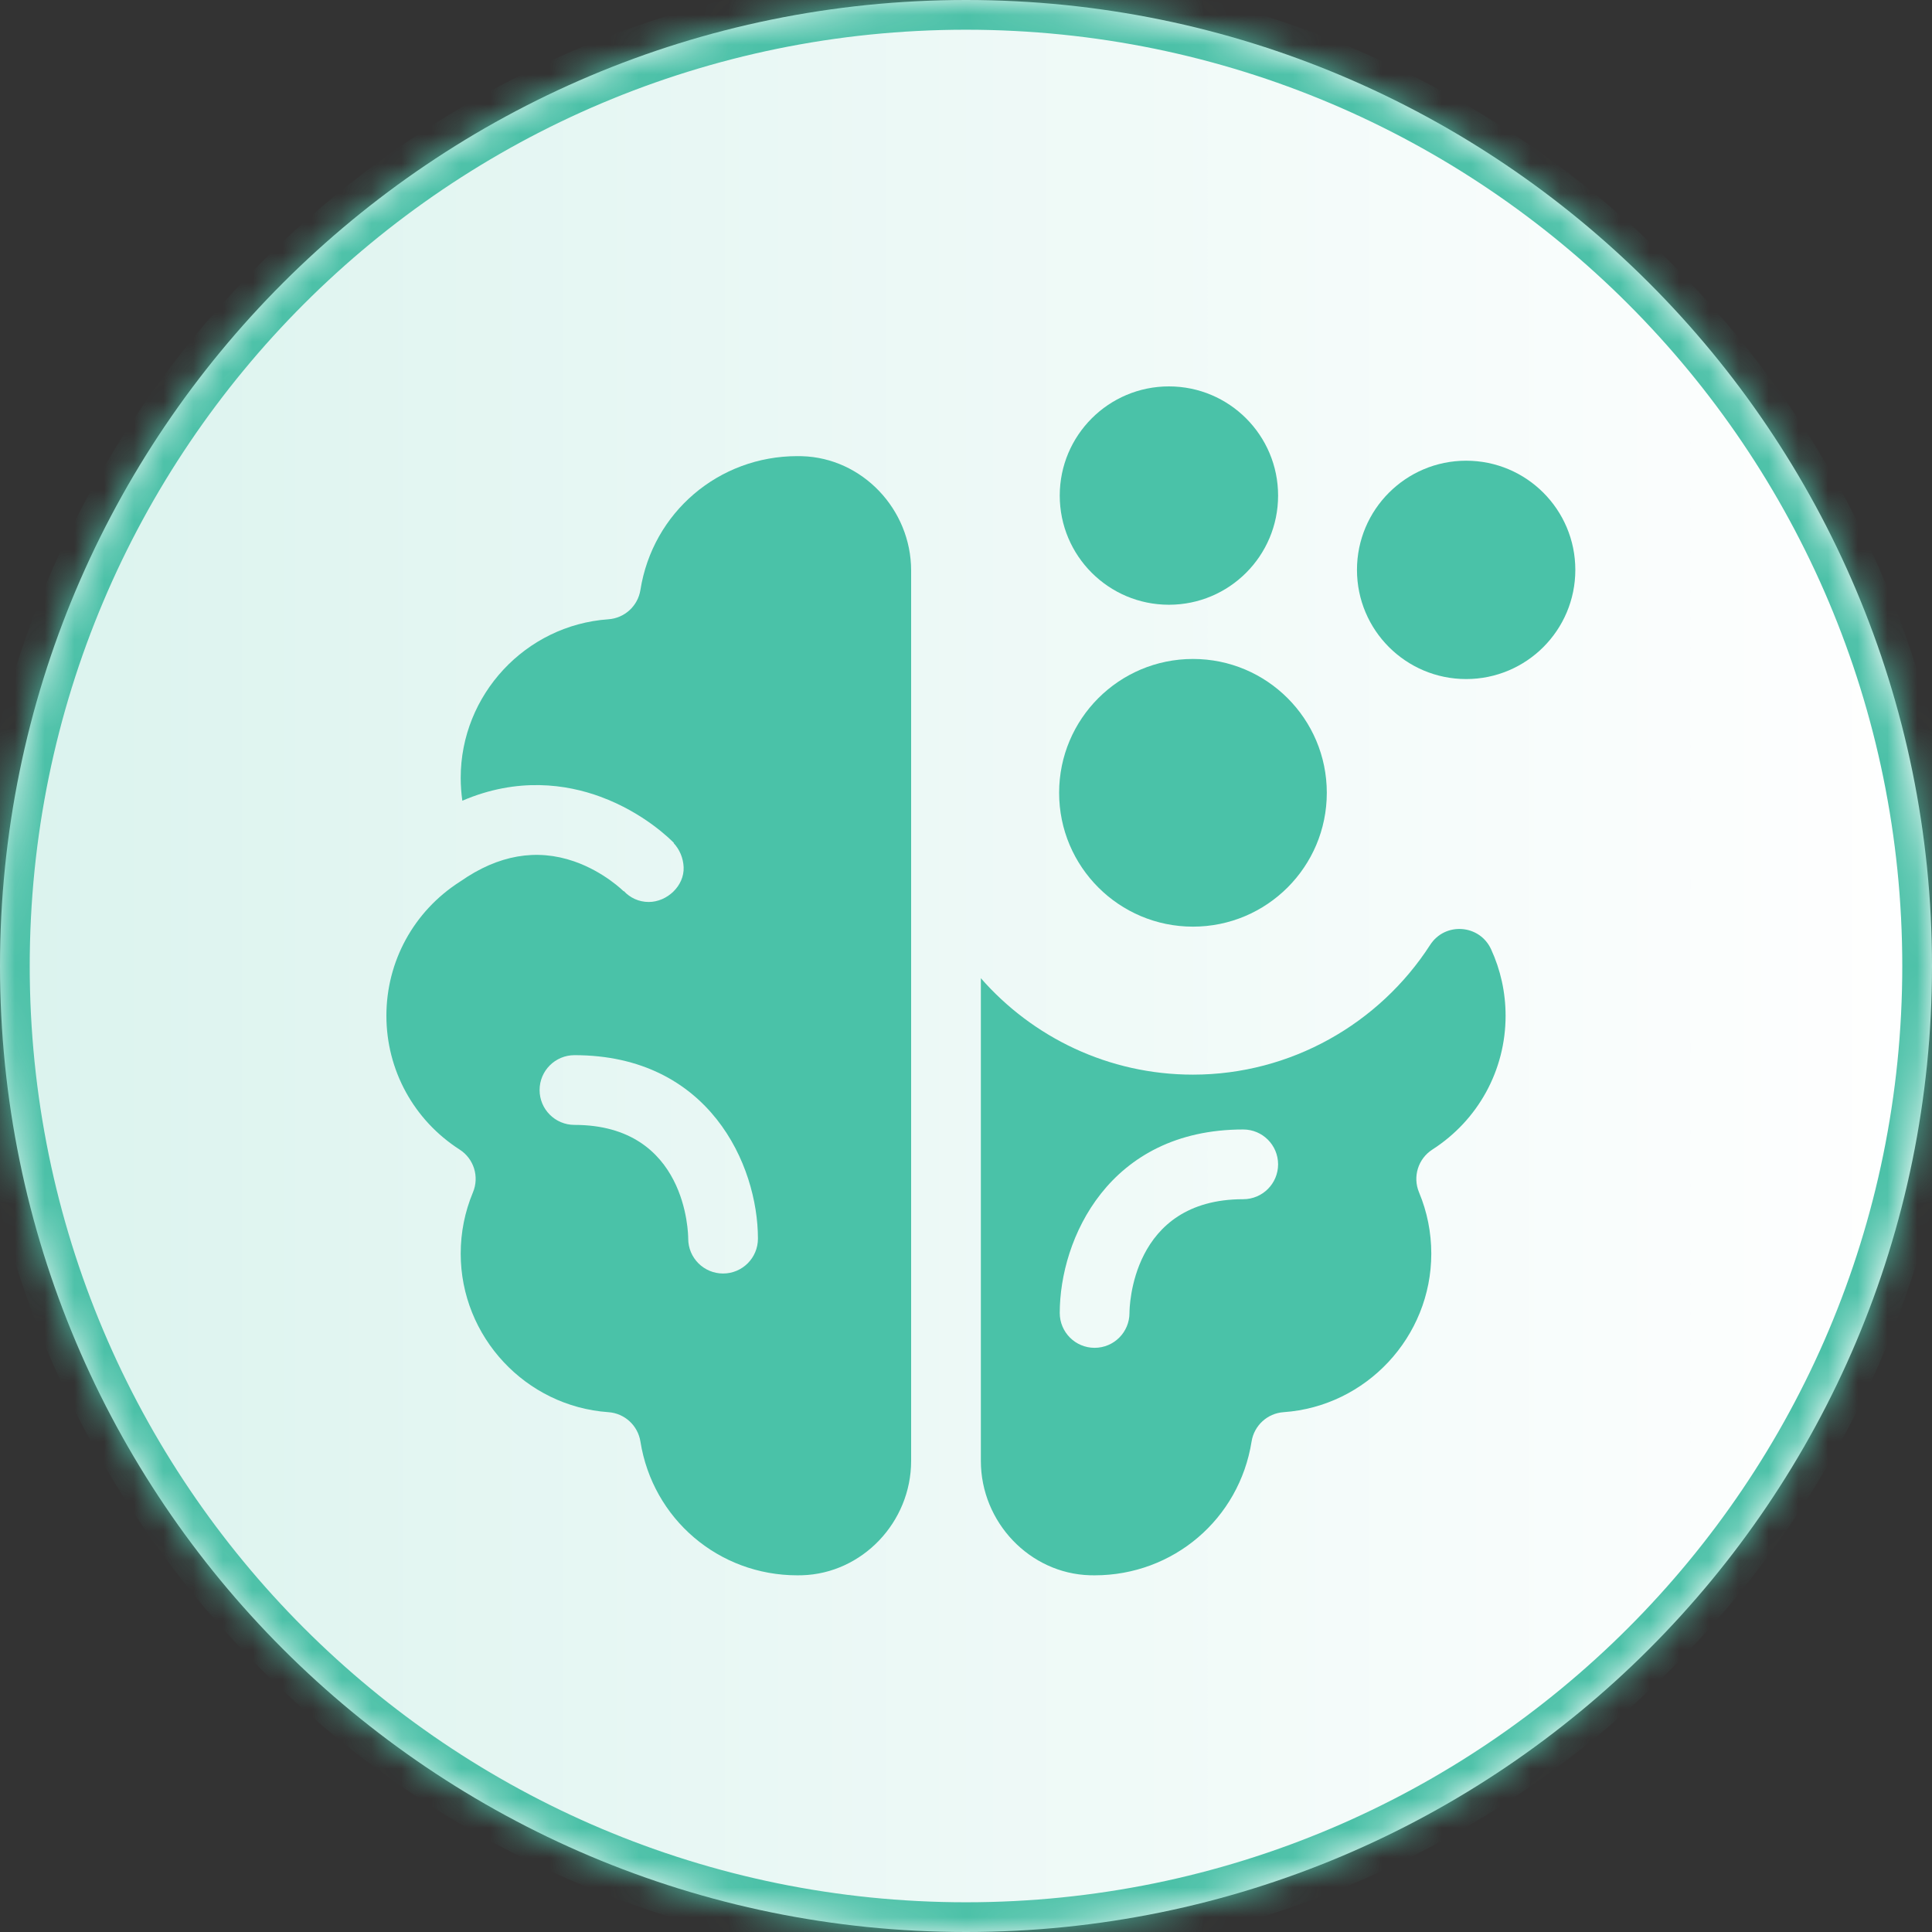
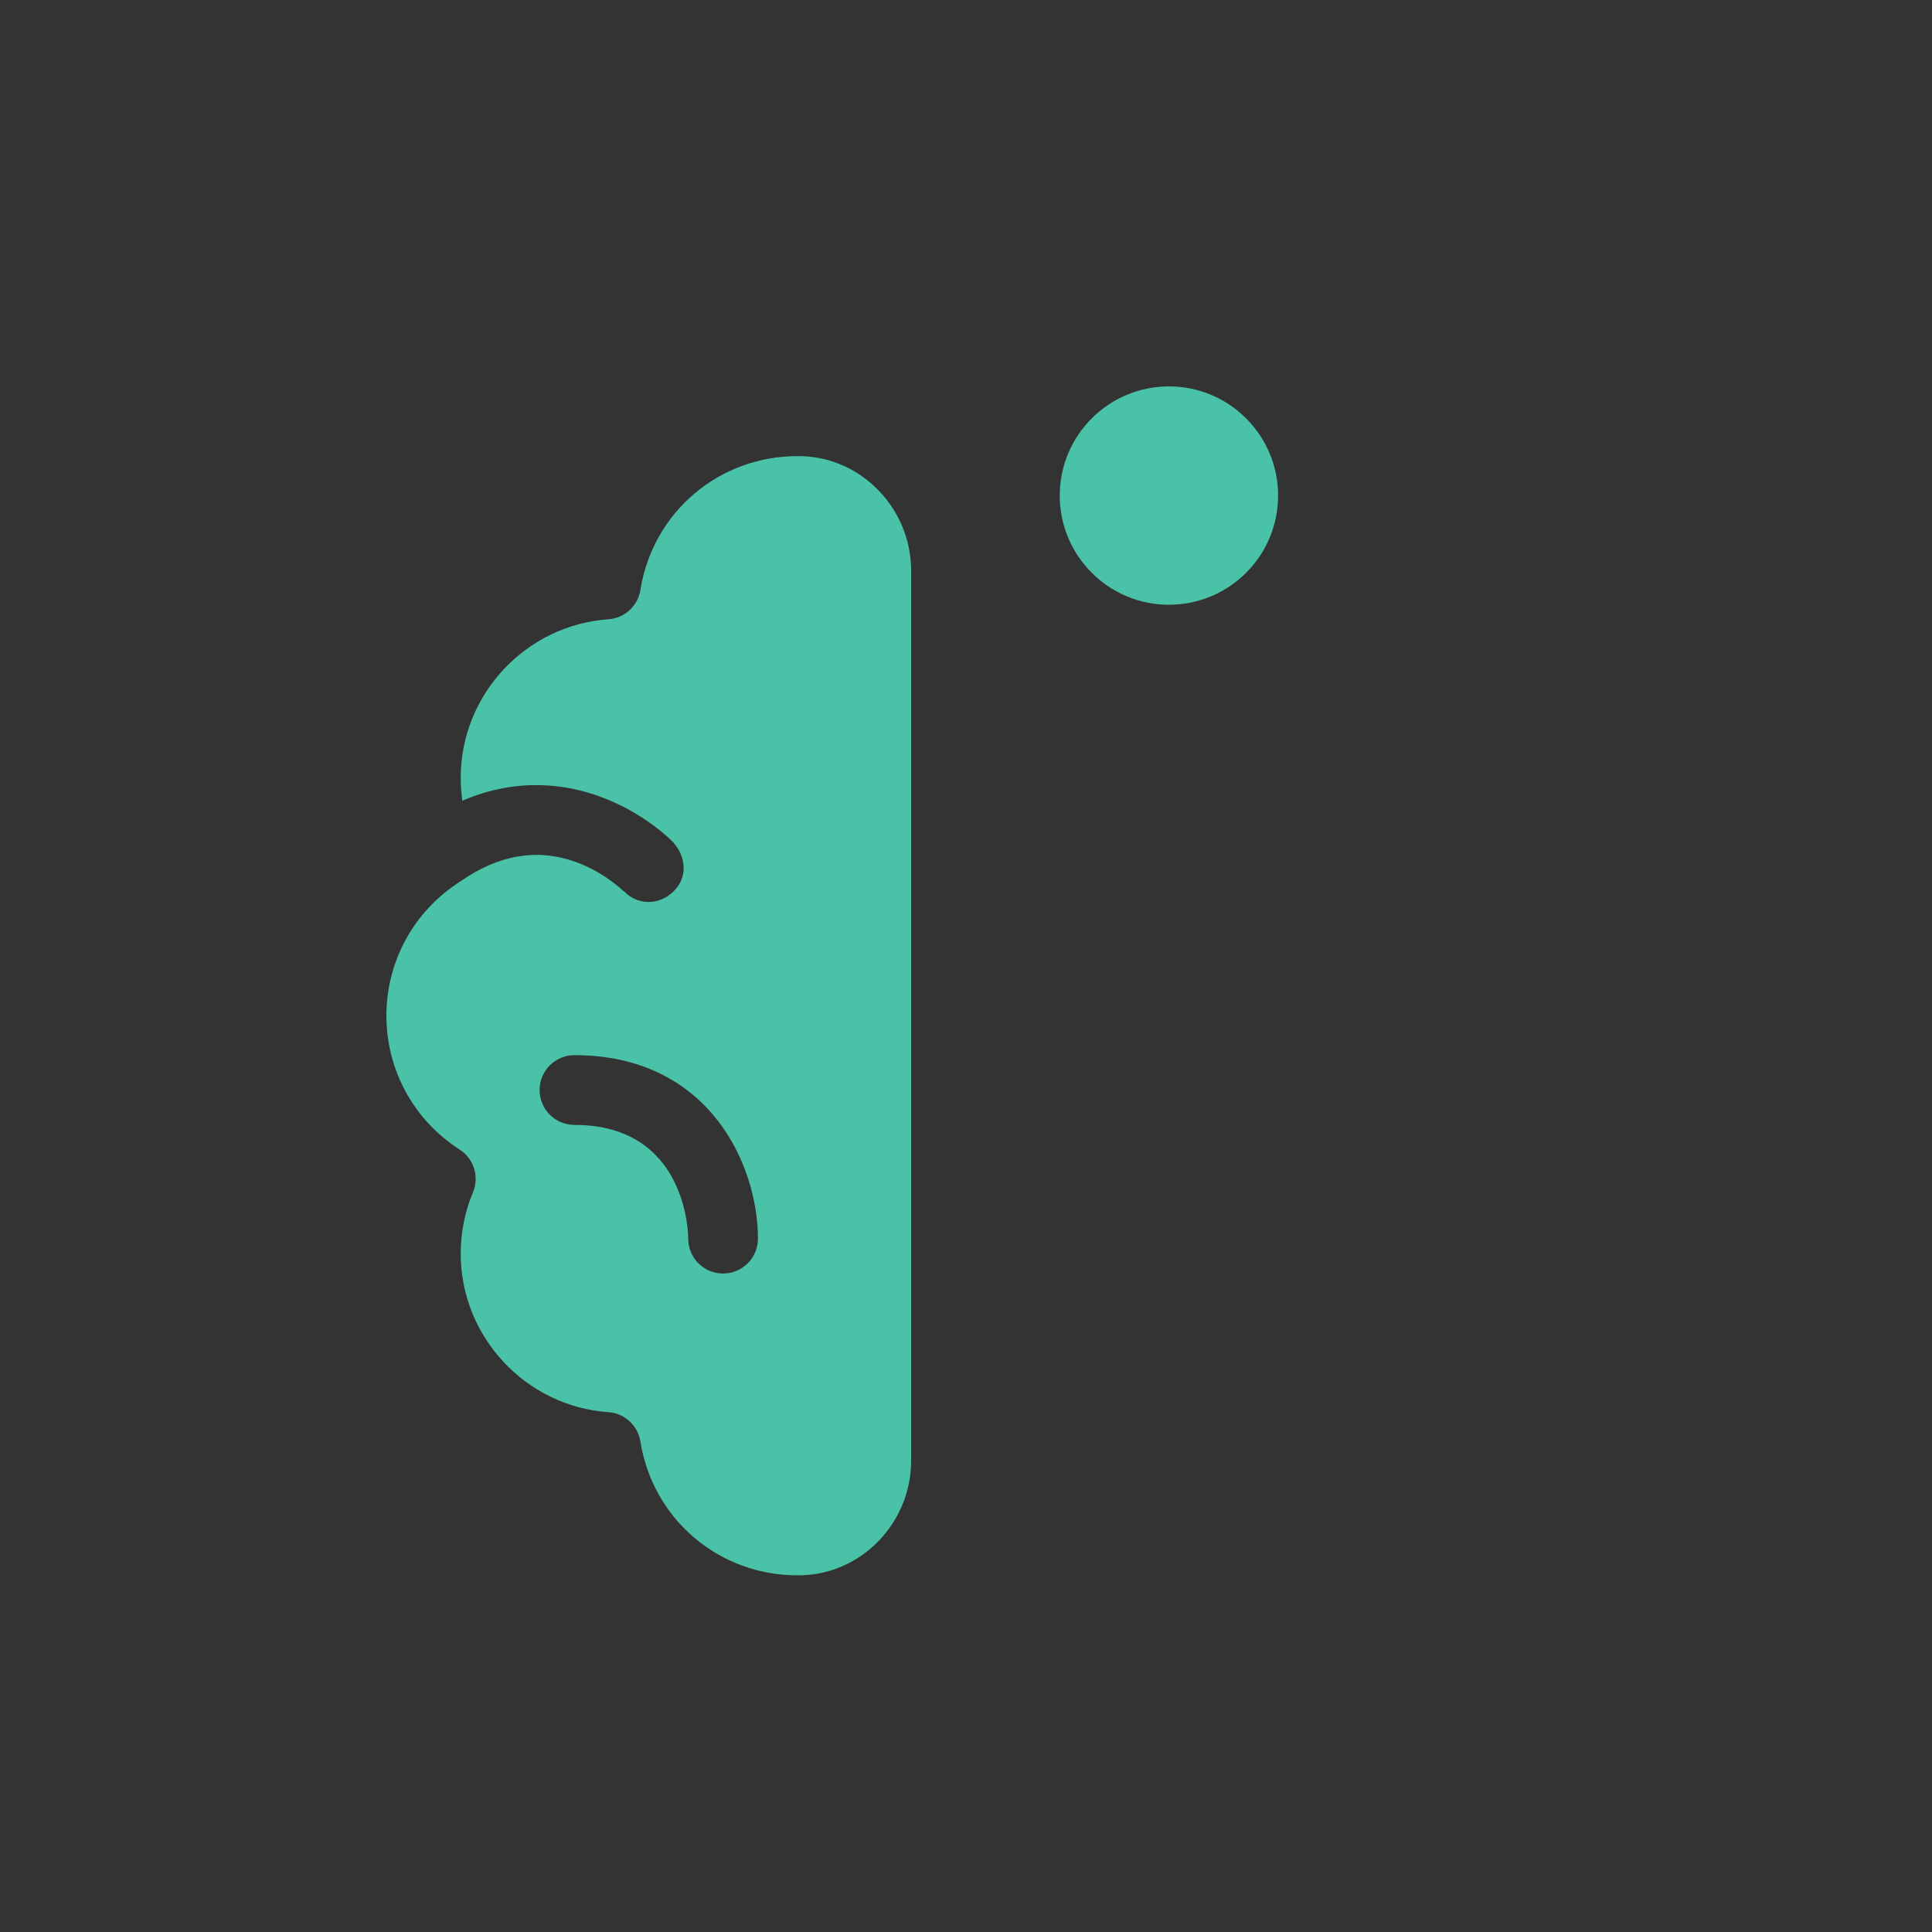
<svg xmlns="http://www.w3.org/2000/svg" fill="none" viewBox="0 0 65 65" height="65" width="65">
  <rect x="0" y="0" width="65" height="65" fill="#333333" stroke="none" />
  <mask fill="white" id="path-1-inside-1_2004_1672">
    <path d="M0 32.5C0 50.449 14.551 65 32.5 65C50.449 65 65 50.449 65 32.5C65 14.551 50.449 0 32.5 0C14.551 0 0 14.551 0 32.5Z" />
  </mask>
-   <path fill="url(#paint0_linear_2004_1672)" d="M0 32.5C0 50.449 14.551 65 32.5 65C50.449 65 65 50.449 65 32.5C65 14.551 50.449 0 32.5 0C14.551 0 0 14.551 0 32.5Z" />
-   <path mask="url(#path-1-inside-1_2004_1672)" fill="#4CC1A8" d="M32.5 0V1C15.103 1 1 15.103 1 32.5H0H-1C-1 13.998 13.998 -1 32.5 -1V0ZM65 32.5H64C64 15.103 49.897 1 32.5 1V0V-1C51.002 -1 66 13.998 66 32.5H65ZM32.5 65V64C49.897 64 64 49.897 64 32.5H65H66C66 51.002 51.002 66 32.5 66V65ZM32.5 65V66C13.998 66 -1 51.002 -1 32.5H0H1C1 49.897 15.103 64 32.5 64V65Z" />
-   <path fill="#4AC2A8" d="M50.166 31.937C49.779 31.096 48.616 31.013 48.115 31.791C46.407 34.439 43.427 36.155 40.136 36.155C37.294 36.155 34.739 34.898 33 32.911V49.15C33 51.215 34.648 52.941 36.672 52.998C36.724 52.999 36.776 53 36.827 53C39.473 53 41.694 51.106 42.108 48.498C42.194 47.958 42.64 47.549 43.185 47.511C45.971 47.316 48.154 44.974 48.154 42.178C48.154 41.463 48.015 40.77 47.742 40.116C47.522 39.591 47.711 38.984 48.19 38.676C49.733 37.685 50.654 36.002 50.654 34.173C50.654 33.386 50.483 32.626 50.166 31.937ZM41.827 40.346C38.044 40.346 38 44.017 38 44.173C38 44.821 37.475 45.346 36.827 45.346C36.179 45.346 35.654 44.821 35.654 44.173C35.654 41.692 37.298 38 41.827 38C42.475 38 43 38.525 43 39.173C43 39.821 42.475 40.346 41.827 40.346Z" />
  <path fill="#4AC2A8" d="M26.982 15.348C26.93 15.347 26.879 15.346 26.827 15.346C24.181 15.346 21.959 17.24 21.546 19.849C21.46 20.388 21.014 20.797 20.469 20.835C17.683 21.03 15.5 23.373 15.5 26.168C15.5 26.428 15.519 26.685 15.555 26.939C17.422 26.137 19.065 26.387 20.201 26.805C21.672 27.346 22.575 28.259 22.674 28.361L22.667 28.368C22.864 28.58 22.986 28.864 23 29.173C23.028 29.806 22.441 30.346 21.827 30.346C21.489 30.346 21.196 30.203 20.987 29.978L20.98 29.985C20.979 29.984 20.328 29.331 19.316 28.98C18.049 28.541 16.765 28.764 15.501 29.646C15.495 29.649 15.489 29.652 15.484 29.656C15.477 29.661 15.471 29.666 15.464 29.67C13.921 30.661 13 32.344 13 34.173C13 36.002 13.921 37.685 15.464 38.676C15.943 38.983 16.132 39.59 15.912 40.115C15.639 40.769 15.5 41.463 15.5 42.178C15.5 44.973 17.683 47.316 20.469 47.511C21.014 47.549 21.46 47.958 21.546 48.497C21.96 51.106 24.181 53 26.827 53C26.879 53 26.93 52.999 26.982 52.998C29.006 52.94 30.654 51.214 30.654 49.15V19.196C30.654 17.132 29.006 15.405 26.982 15.348ZM24.327 42.846C23.679 42.846 23.154 42.321 23.154 41.673C23.154 41.517 23.11 37.846 19.327 37.846C18.679 37.846 18.154 37.321 18.154 36.673C18.154 36.025 18.679 35.5 19.327 35.5C23.856 35.5 25.5 39.191 25.5 41.673C25.5 42.321 24.975 42.846 24.327 42.846Z" />
-   <path fill="#4AC2A8" d="M40.136 31.176C42.623 31.176 44.639 29.16 44.639 26.673C44.639 24.186 42.623 22.17 40.136 22.17C37.649 22.17 35.633 24.186 35.633 26.673C35.633 29.16 37.649 31.176 40.136 31.176Z" />
-   <path fill="#4AC2A8" d="M49.327 22.846C51.356 22.846 53 21.202 53 19.173C53 17.145 51.356 15.5 49.327 15.5C47.299 15.5 45.654 17.145 45.654 19.173C45.654 21.202 47.299 22.846 49.327 22.846Z" />
  <path fill="#4AC2A8" d="M39.327 20.346C41.356 20.346 43 18.702 43 16.673C43 14.645 41.356 13 39.327 13C37.299 13 35.654 14.645 35.654 16.673C35.654 18.702 37.299 20.346 39.327 20.346Z" />
  <defs>
    <linearGradient gradientUnits="userSpaceOnUse" y2="32.5" x2="65" y1="32.5" x1="0" id="paint0_linear_2004_1672">
      <stop stop-color="#DBF3EE" />
      <stop stop-color="white" offset="1" />
    </linearGradient>
  </defs>
</svg>